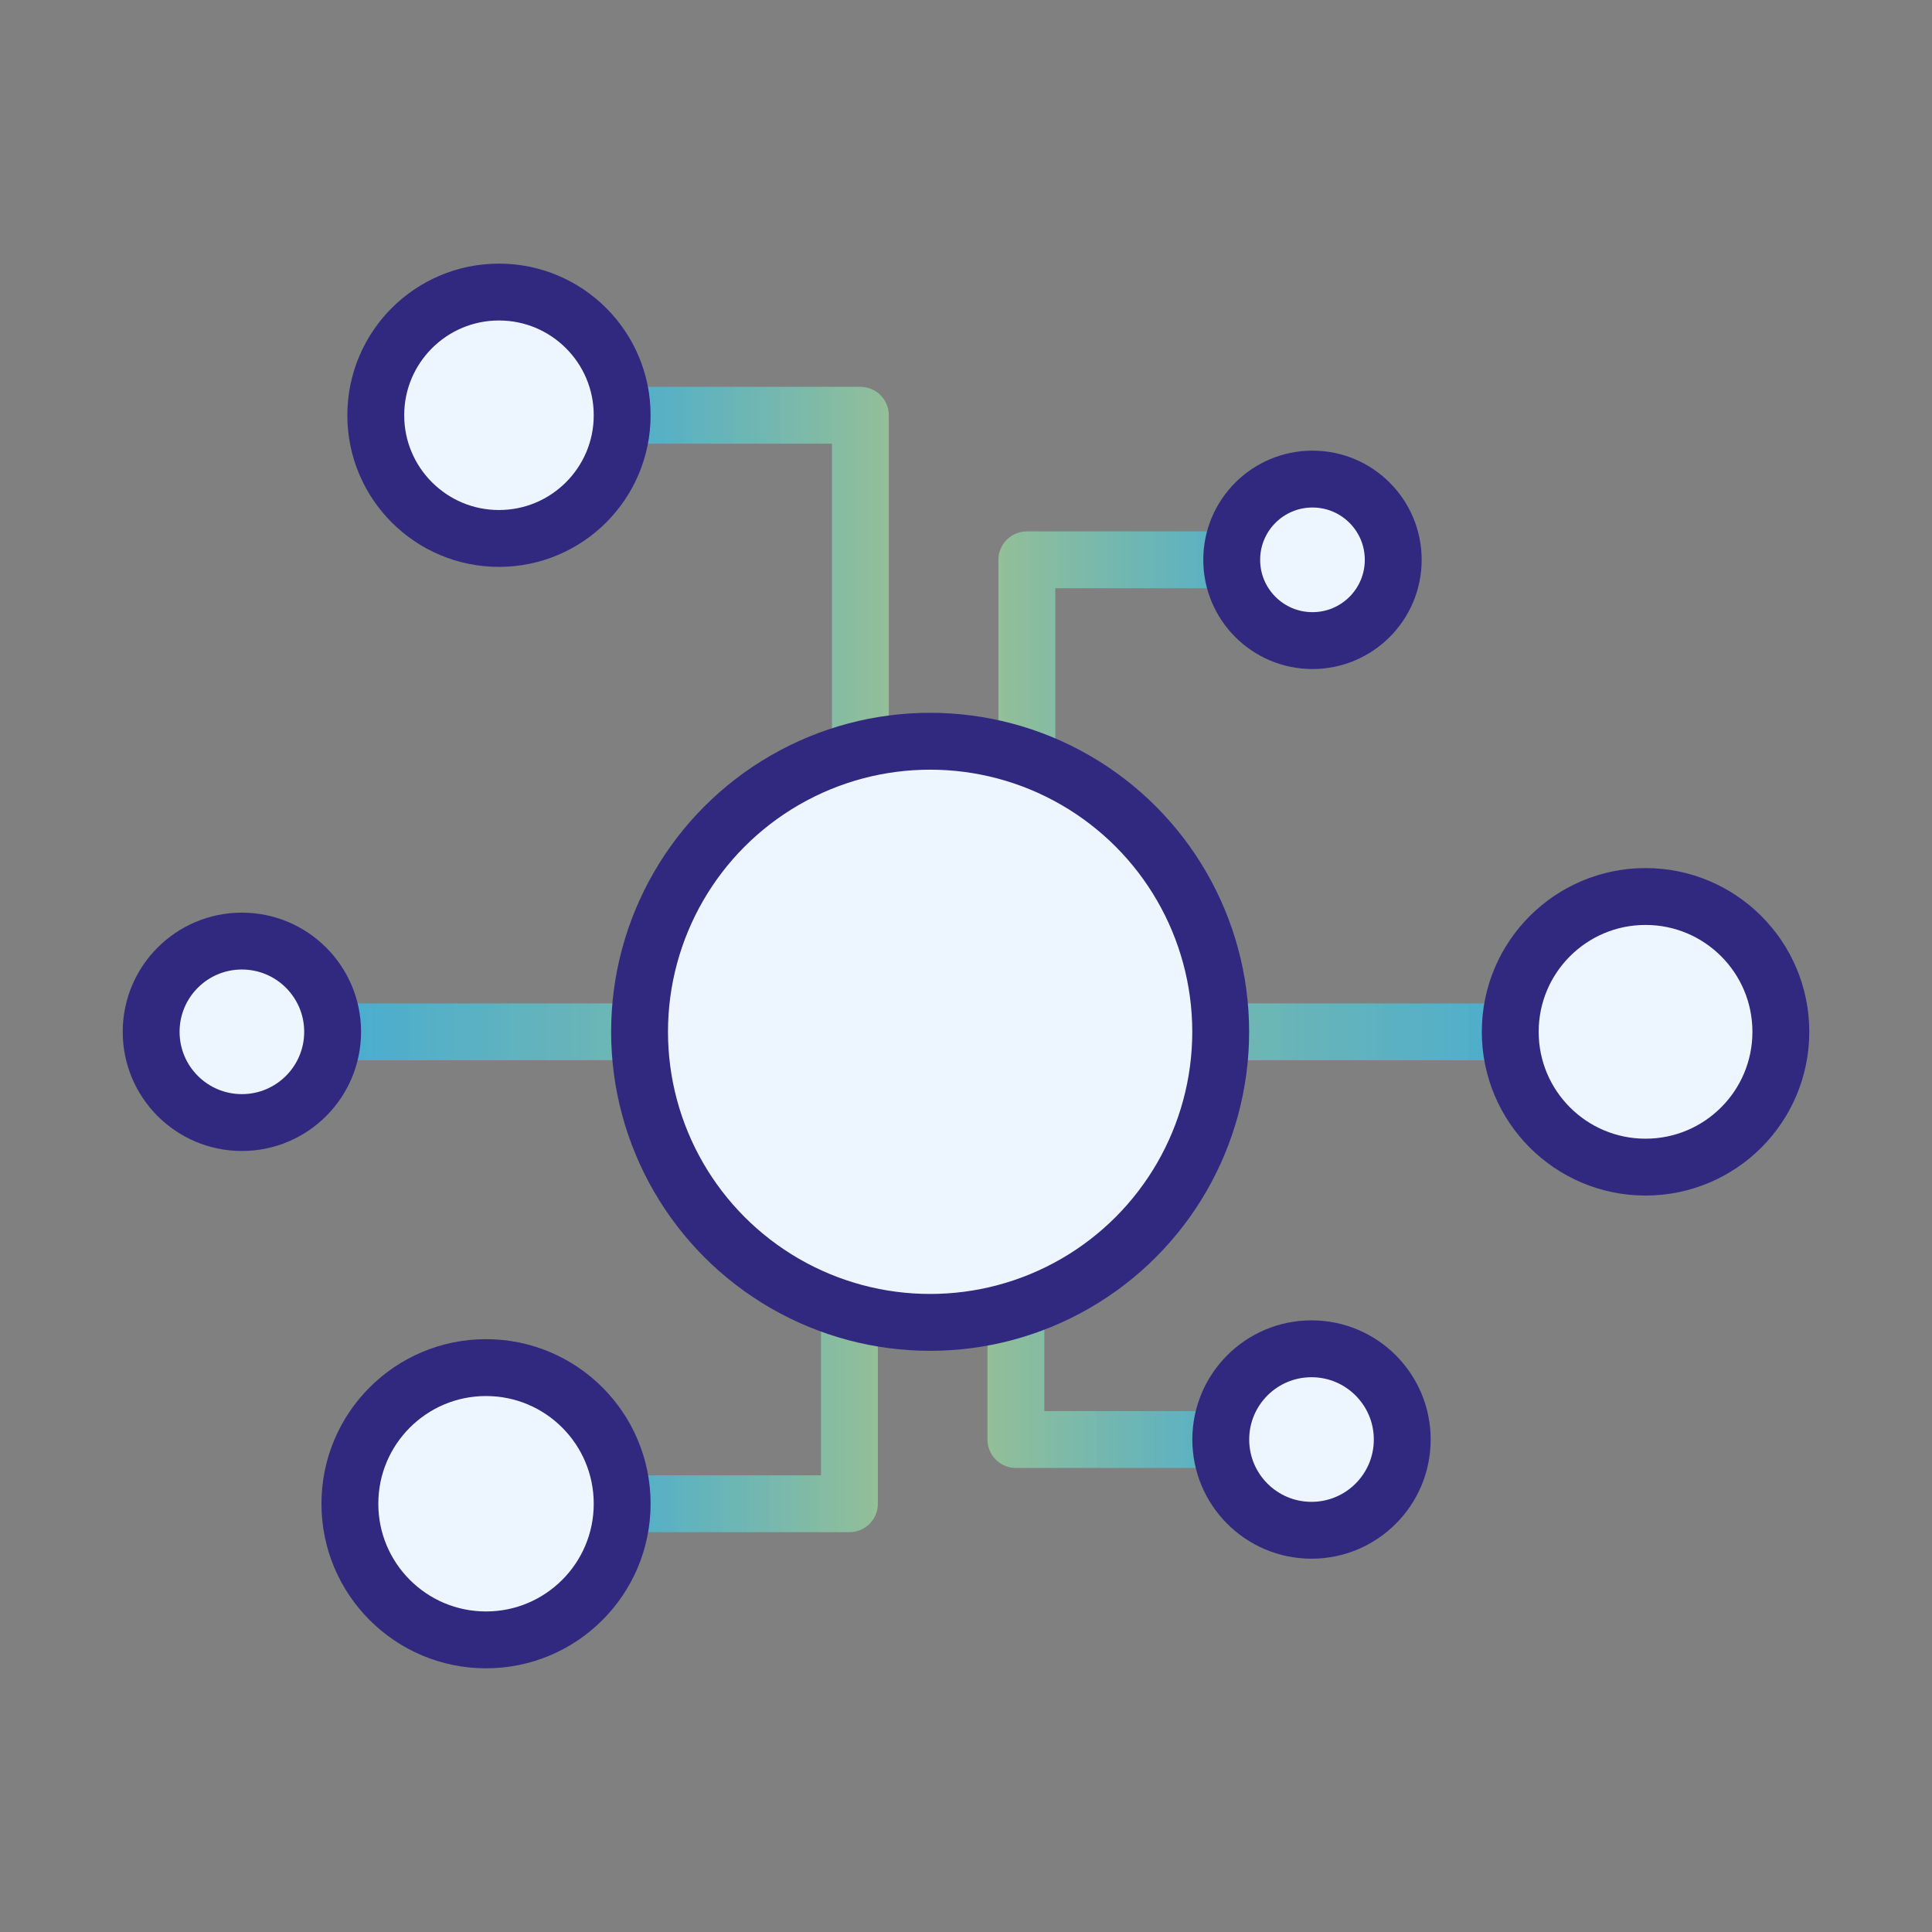
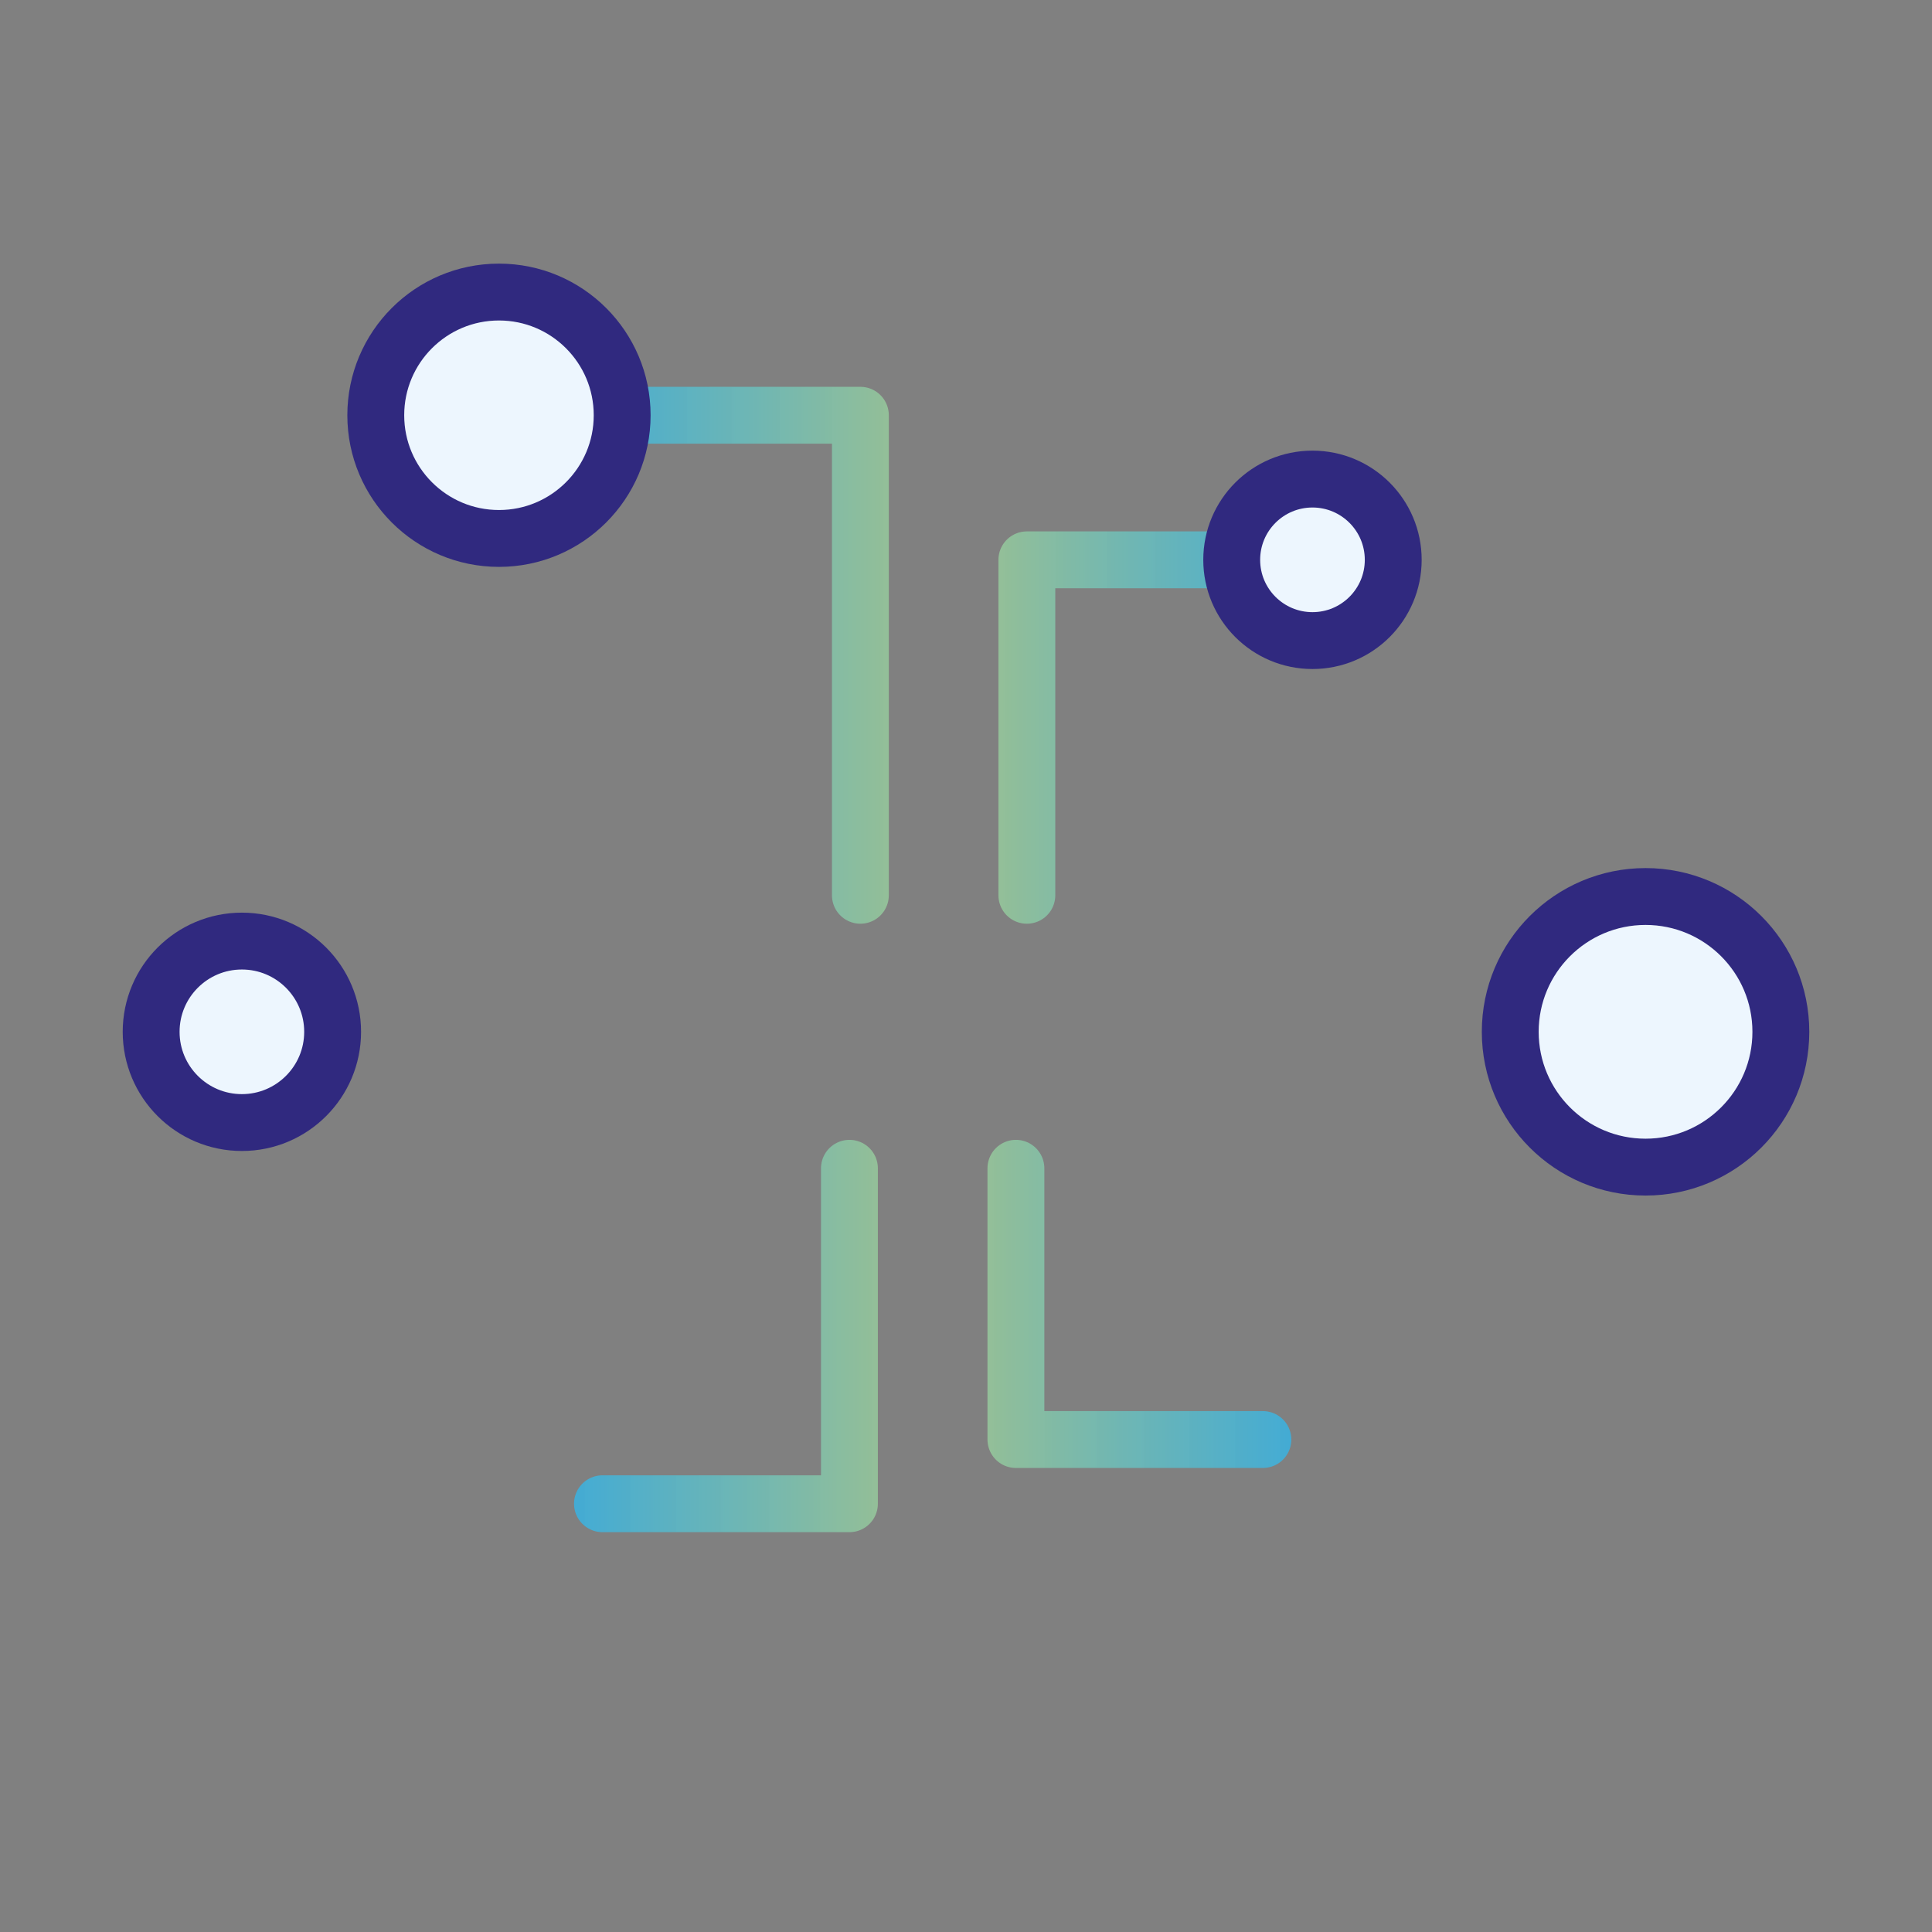
<svg xmlns="http://www.w3.org/2000/svg" xmlns:xlink="http://www.w3.org/1999/xlink" id="Laag_1" data-name="Laag 1" viewBox="0 0 300 300">
  <rect x="0" y="0" width="300" height="300" fill="#808080" stroke="none" />
  <defs>
    <style>.cls-1,.cls-2,.cls-3,.cls-5,.cls-6,.cls-7{fill:none;}.cls-1,.cls-2,.cls-3,.cls-4,.cls-5,.cls-6,.cls-7{stroke-linecap:round;stroke-linejoin:round;stroke-width:8.83px;}.cls-1{stroke:url(#linear-gradient);}.cls-2{stroke:url(#linear-gradient-2);}.cls-3{stroke:url(#linear-gradient-3);}.cls-4{fill:#edf6fe;stroke:#30297f;}.cls-5{stroke:url(#linear-gradient-4);}.cls-6{stroke:url(#linear-gradient-5);}.cls-7{stroke:url(#linear-gradient-6);}</style>
    <linearGradient id="linear-gradient" x1="-567.75" y1="9598.45" x2="-520.57" y2="9598.45" gradientTransform="translate(-431.44 10931.89) rotate(180)" gradientUnits="userSpaceOnUse">
      <stop offset="0" stop-color="#94c299" stop-opacity="0.95" />
      <stop offset="0.43" stop-color="#6fb8b4" stop-opacity="0.97" />
      <stop offset="1" stop-color="#43abd4" />
    </linearGradient>
    <linearGradient id="linear-gradient-2" x1="-569.46" y1="113.75" x2="-522.27" y2="113.75" gradientTransform="matrix(-1, 0, 0, 1, -431.44, -12)" xlink:href="#linear-gradient" />
    <linearGradient id="linear-gradient-3" x1="-572.17" y1="9609.05" x2="-477.32" y2="9609.05" xlink:href="#linear-gradient" />
    <linearGradient id="linear-gradient-4" x1="155.03" y1="112.97" x2="202.22" y2="112.97" gradientTransform="matrix(1, 0, 0, 1, 0, 0)" xlink:href="#linear-gradient" />
    <linearGradient id="linear-gradient-5" x1="153.33" y1="9604.45" x2="200.51" y2="9604.45" gradientTransform="matrix(1, 0, 0, -1, 0, 10943.89)" xlink:href="#linear-gradient" />
    <linearGradient id="linear-gradient-6" x1="150.62" y1="160.22" x2="245.47" y2="160.22" gradientTransform="matrix(1, 0, 0, 1, 0, 0)" xlink:href="#linear-gradient" />
  </defs>
  <polyline class="cls-1" points="93.55 233.5 131.9 233.5 131.9 181.41" />
  <polyline class="cls-2" points="95.25 64.48 133.6 64.48 133.6 139.02" />
-   <line class="cls-3" x1="50.3" y1="160.22" x2="136.32" y2="160.22" />
  <circle class="cls-4" cx="37.56" cy="160.22" r="14.09" />
-   <circle class="cls-4" cx="75.47" cy="233.5" r="21.14" />
  <circle class="cls-4" cx="77.48" cy="64.48" r="19.13" />
  <polyline class="cls-5" points="197.8 86.93 159.45 86.93 159.45 139.02" />
  <polyline class="cls-6" points="196.1 223.53 157.75 223.53 157.75 181.41" />
-   <line class="cls-7" x1="241.05" y1="160.22" x2="155.03" y2="160.22" />
-   <circle class="cls-4" cx="144.43" cy="160.22" r="45.12" />
  <circle class="cls-4" cx="255.52" cy="160.22" r="21.01" />
  <circle class="cls-4" cx="203.8" cy="86.93" r="12.54" />
-   <circle class="cls-4" cx="203.65" cy="223.53" r="14.09" />
</svg>